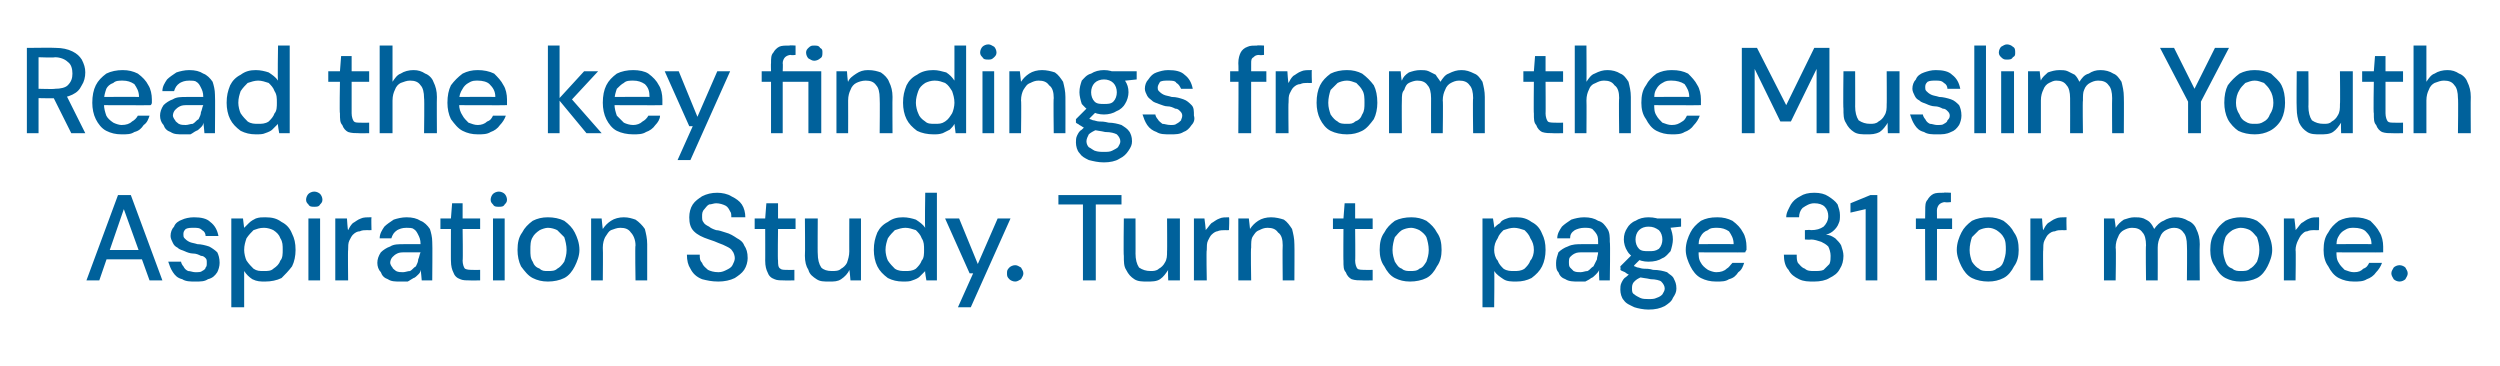
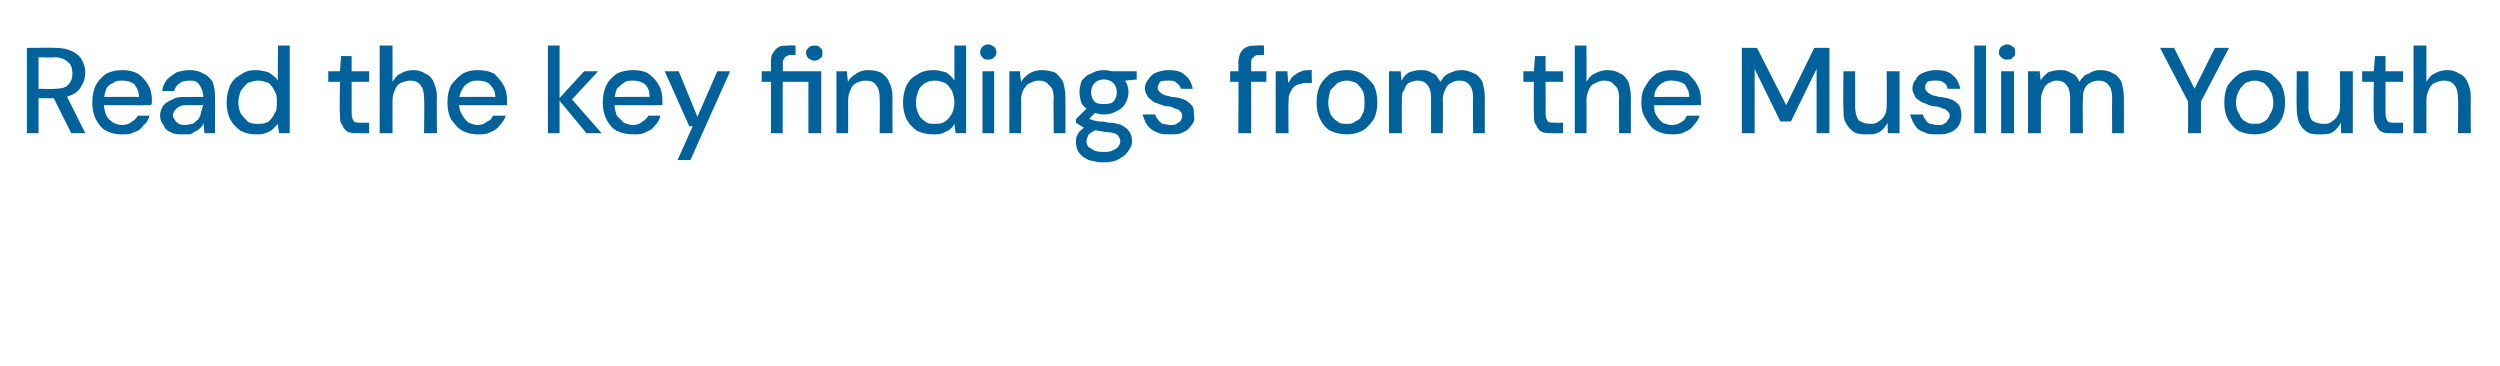
<svg xmlns="http://www.w3.org/2000/svg" version="1.1" width="214px" height="31.3px" viewBox="0 -4 214 31.3" style="top:-4px">
  <desc>Read the key findings from the Muslim Youth Aspiration Study. Turn to page 31 for more.</desc>
  <defs />
  <g id="Polygon71967">
-     <path d="M 7.4 20 L 10.1 12.7 L 11.2 12.7 L 13.9 20 L 12.8 20 L 10.6 13.9 L 8.5 20 L 7.4 20 Z M 8.6 18.2 L 8.9 17.4 L 12.3 17.4 L 12.6 18.2 L 8.6 18.2 Z M 16.7 20.1 C 16.3 20.1 15.9 20.1 15.6 19.9 C 15.2 19.8 15 19.6 14.8 19.3 C 14.6 19 14.5 18.7 14.4 18.4 C 14.4 18.4 15.5 18.4 15.5 18.4 C 15.5 18.5 15.6 18.7 15.7 18.8 C 15.8 19 15.9 19.1 16.1 19.2 C 16.3 19.2 16.5 19.3 16.7 19.3 C 17 19.3 17.2 19.3 17.3 19.2 C 17.5 19.1 17.6 19 17.6 18.9 C 17.7 18.8 17.7 18.7 17.7 18.5 C 17.7 18.3 17.7 18.2 17.6 18.1 C 17.5 18 17.4 17.9 17.2 17.9 C 17 17.8 16.8 17.7 16.5 17.7 C 16.3 17.7 16 17.6 15.8 17.5 C 15.6 17.4 15.4 17.4 15.2 17.2 C 15 17.1 14.9 17 14.8 16.8 C 14.7 16.6 14.6 16.4 14.6 16.2 C 14.6 15.9 14.7 15.6 14.9 15.4 C 15 15.1 15.3 14.9 15.6 14.8 C 15.8 14.7 16.2 14.6 16.6 14.6 C 17.2 14.6 17.7 14.7 18 15 C 18.4 15.3 18.6 15.7 18.7 16.2 C 18.7 16.2 17.6 16.2 17.6 16.2 C 17.6 16 17.5 15.8 17.3 15.7 C 17.1 15.5 16.9 15.5 16.6 15.5 C 16.3 15.5 16.1 15.5 15.9 15.6 C 15.7 15.8 15.7 15.9 15.7 16.1 C 15.7 16.2 15.7 16.3 15.8 16.4 C 15.9 16.5 16 16.6 16.2 16.7 C 16.4 16.8 16.6 16.8 16.9 16.9 C 17.2 16.9 17.6 17 17.9 17.1 C 18.1 17.2 18.4 17.4 18.6 17.6 C 18.7 17.8 18.8 18.1 18.8 18.5 C 18.8 18.8 18.7 19.1 18.6 19.3 C 18.4 19.6 18.2 19.8 17.8 19.9 C 17.5 20.1 17.2 20.1 16.7 20.1 Z M 19.8 22.3 L 19.8 14.7 L 20.8 14.7 C 20.8 14.7 20.9 15.54 20.9 15.5 C 21 15.4 21.2 15.2 21.3 15.1 C 21.5 14.9 21.7 14.8 21.9 14.7 C 22.2 14.6 22.4 14.6 22.7 14.6 C 23.3 14.6 23.7 14.7 24.1 15 C 24.5 15.2 24.8 15.5 25 16 C 25.2 16.4 25.3 16.8 25.3 17.4 C 25.3 17.9 25.2 18.4 25 18.8 C 24.7 19.2 24.4 19.5 24.1 19.8 C 23.7 20 23.2 20.1 22.7 20.1 C 22.3 20.1 22 20.1 21.6 19.9 C 21.3 19.7 21.1 19.5 20.9 19.2 C 20.9 19.21 20.9 22.3 20.9 22.3 L 19.8 22.3 Z M 22.6 19.2 C 22.9 19.2 23.2 19.2 23.4 19 C 23.7 18.8 23.9 18.6 24 18.3 C 24.2 18.1 24.2 17.7 24.2 17.4 C 24.2 17 24.2 16.7 24 16.4 C 23.9 16.1 23.7 15.9 23.4 15.7 C 23.2 15.6 22.9 15.5 22.6 15.5 C 22.2 15.5 22 15.6 21.7 15.7 C 21.5 15.9 21.3 16.1 21.1 16.4 C 21 16.7 20.9 17 20.9 17.4 C 20.9 17.7 21 18.1 21.1 18.3 C 21.3 18.6 21.5 18.8 21.7 19 C 22 19.2 22.2 19.2 22.6 19.2 Z M 26.4 20 L 26.4 14.7 L 27.4 14.7 L 27.4 20 L 26.4 20 Z M 26.9 13.7 C 26.7 13.7 26.5 13.7 26.4 13.5 C 26.3 13.4 26.2 13.3 26.2 13.1 C 26.2 12.9 26.3 12.7 26.4 12.6 C 26.5 12.5 26.7 12.4 26.9 12.4 C 27.1 12.4 27.3 12.5 27.4 12.6 C 27.5 12.7 27.6 12.9 27.6 13.1 C 27.6 13.3 27.5 13.4 27.4 13.5 C 27.3 13.7 27.1 13.7 26.9 13.7 Z M 28.7 20 L 28.7 14.7 L 29.7 14.7 C 29.7 14.7 29.76 15.72 29.8 15.7 C 29.9 15.5 30 15.3 30.2 15.1 C 30.4 15 30.6 14.8 30.9 14.7 C 31.1 14.6 31.4 14.6 31.8 14.6 C 31.77 14.6 31.8 15.7 31.8 15.7 C 31.8 15.7 31.39 15.71 31.4 15.7 C 31.2 15.7 31 15.7 30.8 15.8 C 30.6 15.8 30.4 15.9 30.2 16.1 C 30.1 16.2 30 16.4 29.9 16.6 C 29.8 16.8 29.8 17.1 29.8 17.4 C 29.77 17.38 29.8 20 29.8 20 L 28.7 20 Z M 34.3 20.1 C 33.8 20.1 33.5 20.1 33.2 19.9 C 32.9 19.8 32.7 19.6 32.6 19.3 C 32.4 19.1 32.3 18.8 32.3 18.5 C 32.3 18.2 32.4 17.9 32.6 17.6 C 32.8 17.4 33.1 17.2 33.4 17.1 C 33.7 16.9 34.1 16.9 34.6 16.9 C 34.6 16.9 36 16.9 36 16.9 C 36 16.5 35.9 16.3 35.8 16.1 C 35.7 15.9 35.6 15.7 35.4 15.6 C 35.3 15.5 35 15.5 34.8 15.5 C 34.4 15.5 34.2 15.6 34 15.7 C 33.7 15.9 33.6 16.1 33.5 16.4 C 33.5 16.4 32.5 16.4 32.5 16.4 C 32.5 16 32.7 15.7 32.9 15.4 C 33.1 15.2 33.4 15 33.7 14.8 C 34 14.7 34.4 14.6 34.8 14.6 C 35.3 14.6 35.7 14.7 36 14.9 C 36.3 15 36.6 15.3 36.8 15.6 C 36.9 15.9 37 16.3 37 16.7 C 37.03 16.74 37 20 37 20 L 36.1 20 C 36.1 20 36.03 19.12 36 19.1 C 36 19.3 35.9 19.4 35.8 19.5 C 35.7 19.6 35.5 19.8 35.4 19.8 C 35.2 19.9 35.1 20 34.9 20.1 C 34.7 20.1 34.5 20.1 34.3 20.1 Z M 34.5 19.3 C 34.7 19.3 34.9 19.2 35.1 19.2 C 35.3 19.1 35.4 18.9 35.6 18.8 C 35.7 18.6 35.8 18.4 35.8 18.2 C 35.9 18 35.9 17.8 36 17.6 C 35.96 17.63 36 17.6 36 17.6 C 36 17.6 34.71 17.6 34.7 17.6 C 34.4 17.6 34.2 17.6 34 17.7 C 33.8 17.8 33.7 17.9 33.6 18 C 33.5 18.1 33.4 18.3 33.4 18.5 C 33.4 18.6 33.5 18.8 33.6 18.9 C 33.6 19 33.8 19.1 33.9 19.2 C 34.1 19.3 34.3 19.3 34.5 19.3 Z M 40.2 20 C 39.9 20 39.6 20 39.4 19.9 C 39.1 19.8 38.9 19.6 38.8 19.3 C 38.7 19.1 38.6 18.8 38.6 18.3 C 38.59 18.34 38.6 15.6 38.6 15.6 L 37.7 15.6 L 37.7 14.7 L 38.6 14.7 L 38.7 13.4 L 39.6 13.4 L 39.6 14.7 L 41.1 14.7 L 41.1 15.6 L 39.6 15.6 C 39.6 15.6 39.64 18.35 39.6 18.3 C 39.6 18.6 39.7 18.9 39.8 19 C 40 19.1 40.2 19.1 40.5 19.1 C 40.48 19.12 41.1 19.1 41.1 19.1 L 41.1 20 C 41.1 20 40.22 20.02 40.2 20 Z M 42.2 20 L 42.2 14.7 L 43.2 14.7 L 43.2 20 L 42.2 20 Z M 42.7 13.7 C 42.5 13.7 42.3 13.7 42.2 13.5 C 42.1 13.4 42 13.3 42 13.1 C 42 12.9 42.1 12.7 42.2 12.6 C 42.3 12.5 42.5 12.4 42.7 12.4 C 42.9 12.4 43.1 12.5 43.2 12.6 C 43.3 12.7 43.4 12.9 43.4 13.1 C 43.4 13.3 43.3 13.4 43.2 13.5 C 43.1 13.7 42.9 13.7 42.7 13.7 Z M 46.9 20.1 C 46.4 20.1 46 20 45.6 19.8 C 45.2 19.6 44.9 19.2 44.6 18.8 C 44.4 18.4 44.3 17.9 44.3 17.4 C 44.3 16.8 44.4 16.3 44.7 15.9 C 44.9 15.5 45.2 15.2 45.6 14.9 C 46 14.7 46.4 14.6 46.9 14.6 C 47.4 14.6 47.9 14.7 48.3 14.9 C 48.7 15.2 49 15.5 49.2 15.9 C 49.4 16.3 49.6 16.8 49.6 17.4 C 49.6 17.9 49.4 18.4 49.2 18.8 C 49 19.2 48.7 19.6 48.3 19.8 C 47.9 20 47.4 20.1 46.9 20.1 Z M 46.9 19.2 C 47.2 19.2 47.5 19.2 47.7 19 C 47.9 18.9 48.1 18.7 48.3 18.4 C 48.4 18.1 48.5 17.8 48.5 17.4 C 48.5 17 48.4 16.6 48.3 16.3 C 48.1 16.1 47.9 15.9 47.7 15.7 C 47.5 15.6 47.2 15.5 46.9 15.5 C 46.7 15.5 46.4 15.6 46.2 15.7 C 45.9 15.9 45.7 16.1 45.6 16.3 C 45.4 16.6 45.4 17 45.4 17.4 C 45.4 17.8 45.4 18.1 45.6 18.4 C 45.7 18.7 45.9 18.9 46.2 19 C 46.4 19.2 46.6 19.2 46.9 19.2 Z M 50.6 20 L 50.6 14.7 L 51.5 14.7 C 51.5 14.7 51.59 15.63 51.6 15.6 C 51.8 15.3 52 15.1 52.3 14.9 C 52.6 14.7 53 14.6 53.4 14.6 C 53.8 14.6 54.1 14.7 54.4 14.8 C 54.7 15 55 15.3 55.2 15.6 C 55.3 16 55.4 16.4 55.4 16.9 C 55.4 16.89 55.4 20 55.4 20 L 54.4 20 C 54.4 20 54.35 16.99 54.4 17 C 54.4 16.5 54.2 16.1 54 15.9 C 53.8 15.6 53.5 15.5 53.1 15.5 C 52.8 15.5 52.6 15.6 52.3 15.7 C 52.1 15.8 52 16 51.8 16.3 C 51.7 16.5 51.6 16.8 51.6 17.2 C 51.63 17.19 51.6 20 51.6 20 L 50.6 20 Z M 61.5 20.1 C 60.9 20.1 60.5 20 60.1 19.9 C 59.6 19.7 59.3 19.4 59.1 19 C 58.9 18.7 58.8 18.3 58.8 17.8 C 58.8 17.8 59.9 17.8 59.9 17.8 C 59.9 18.1 59.9 18.3 60.1 18.5 C 60.2 18.8 60.4 18.9 60.6 19.1 C 60.8 19.2 61.1 19.3 61.5 19.3 C 61.8 19.3 62 19.2 62.2 19.1 C 62.4 19 62.6 18.9 62.7 18.7 C 62.8 18.5 62.9 18.3 62.9 18.1 C 62.9 17.9 62.8 17.6 62.7 17.5 C 62.6 17.3 62.4 17.2 62.2 17.1 C 62 17 61.8 16.9 61.5 16.8 C 61.3 16.7 61 16.6 60.7 16.5 C 60.1 16.3 59.7 16.1 59.4 15.8 C 59.1 15.5 59 15.1 59 14.6 C 59 14.2 59.1 13.8 59.3 13.5 C 59.5 13.2 59.8 13 60.1 12.8 C 60.5 12.6 60.9 12.5 61.4 12.5 C 61.8 12.5 62.3 12.6 62.6 12.8 C 63 13 63.3 13.2 63.5 13.5 C 63.7 13.8 63.8 14.2 63.8 14.6 C 63.8 14.6 62.6 14.6 62.6 14.6 C 62.6 14.4 62.6 14.2 62.5 14.1 C 62.4 13.9 62.3 13.7 62.1 13.6 C 61.9 13.5 61.6 13.4 61.3 13.4 C 61.1 13.4 60.9 13.5 60.7 13.5 C 60.5 13.6 60.4 13.8 60.3 13.9 C 60.1 14.1 60.1 14.3 60.1 14.5 C 60.1 14.7 60.1 14.9 60.2 15 C 60.3 15.2 60.5 15.3 60.7 15.4 C 60.8 15.5 61 15.6 61.3 15.7 C 61.5 15.7 61.8 15.8 62.1 15.9 C 62.5 16 62.8 16.2 63.1 16.4 C 63.3 16.5 63.6 16.7 63.7 17 C 63.9 17.3 64 17.6 64 18.1 C 64 18.4 63.9 18.8 63.7 19.1 C 63.5 19.4 63.2 19.6 62.9 19.8 C 62.5 20 62 20.1 61.5 20.1 Z M 67.1 20 C 66.8 20 66.5 20 66.3 19.9 C 66 19.8 65.8 19.6 65.7 19.3 C 65.6 19.1 65.5 18.8 65.5 18.3 C 65.51 18.34 65.5 15.6 65.5 15.6 L 64.6 15.6 L 64.6 14.7 L 65.5 14.7 L 65.6 13.4 L 66.6 13.4 L 66.6 14.7 L 68.1 14.7 L 68.1 15.6 L 66.6 15.6 C 66.6 15.6 66.56 18.35 66.6 18.3 C 66.6 18.6 66.6 18.9 66.8 19 C 66.9 19.1 67.1 19.1 67.4 19.1 C 67.4 19.12 68 19.1 68 19.1 L 68 20 C 68 20 67.14 20.02 67.1 20 Z M 71 20.1 C 70.5 20.1 70.2 20.1 69.9 19.9 C 69.6 19.7 69.3 19.5 69.2 19.1 C 69 18.8 68.9 18.4 68.9 17.9 C 68.93 17.86 68.9 14.7 68.9 14.7 L 70 14.7 C 70 14.7 69.98 17.75 70 17.7 C 70 18.2 70.1 18.6 70.3 18.9 C 70.5 19.1 70.8 19.2 71.2 19.2 C 71.5 19.2 71.8 19.2 72 19 C 72.2 18.9 72.4 18.7 72.5 18.5 C 72.6 18.2 72.7 17.9 72.7 17.5 C 72.69 17.55 72.7 14.7 72.7 14.7 L 73.7 14.7 L 73.7 20 L 72.8 20 C 72.8 20 72.73 19.11 72.7 19.1 C 72.6 19.4 72.3 19.7 72 19.9 C 71.7 20.1 71.4 20.1 71 20.1 Z M 77.3 20.1 C 76.8 20.1 76.4 20 76 19.8 C 75.6 19.5 75.3 19.2 75.1 18.8 C 74.9 18.4 74.8 17.9 74.8 17.4 C 74.8 16.8 74.9 16.4 75.1 15.9 C 75.3 15.5 75.6 15.2 76 15 C 76.4 14.7 76.8 14.6 77.3 14.6 C 77.7 14.6 78.1 14.7 78.4 14.8 C 78.7 15 79 15.2 79.2 15.5 C 79.15 15.54 79.2 12.5 79.2 12.5 L 80.2 12.5 L 80.2 20 L 79.3 20 C 79.3 20 79.15 19.2 79.2 19.2 C 79 19.4 78.9 19.5 78.7 19.7 C 78.6 19.8 78.4 19.9 78.1 20 C 77.9 20.1 77.6 20.1 77.3 20.1 Z M 77.5 19.2 C 77.8 19.2 78.1 19.2 78.4 19 C 78.6 18.8 78.8 18.6 78.9 18.3 C 79.1 18.1 79.1 17.7 79.1 17.4 C 79.1 17 79.1 16.7 78.9 16.4 C 78.8 16.1 78.6 15.9 78.4 15.7 C 78.1 15.6 77.8 15.5 77.5 15.5 C 77.2 15.5 76.9 15.6 76.6 15.7 C 76.4 15.9 76.2 16.1 76 16.4 C 75.9 16.7 75.8 17 75.8 17.4 C 75.8 17.7 75.9 18.1 76 18.3 C 76.2 18.6 76.4 18.8 76.6 19 C 76.9 19.2 77.2 19.2 77.5 19.2 Z M 82 22.3 L 83.3 19.4 L 83 19.4 L 80.9 14.7 L 82.1 14.7 L 83.7 18.6 L 85.4 14.7 L 86.5 14.7 L 83.1 22.3 L 82 22.3 Z M 86.9 20.1 C 86.7 20.1 86.5 20 86.4 19.9 C 86.2 19.7 86.2 19.6 86.2 19.4 C 86.2 19.2 86.2 19.1 86.4 18.9 C 86.5 18.8 86.7 18.7 86.9 18.7 C 87.1 18.7 87.2 18.8 87.4 18.9 C 87.5 19.1 87.6 19.2 87.6 19.4 C 87.6 19.6 87.5 19.7 87.4 19.9 C 87.2 20 87.1 20.1 86.9 20.1 Z M 92.7 20 L 92.7 13.5 L 90.6 13.5 L 90.6 12.7 L 96 12.7 L 96 13.5 L 93.8 13.5 L 93.8 20 L 92.7 20 Z M 98.2 20.1 C 97.8 20.1 97.4 20.1 97.1 19.9 C 96.8 19.7 96.6 19.5 96.4 19.1 C 96.2 18.8 96.2 18.4 96.2 17.9 C 96.16 17.86 96.2 14.7 96.2 14.7 L 97.2 14.7 C 97.2 14.7 97.21 17.75 97.2 17.7 C 97.2 18.2 97.3 18.6 97.5 18.9 C 97.8 19.1 98.1 19.2 98.5 19.2 C 98.7 19.2 99 19.2 99.2 19 C 99.4 18.9 99.6 18.7 99.7 18.5 C 99.9 18.2 99.9 17.9 99.9 17.5 C 99.92 17.55 99.9 14.7 99.9 14.7 L 101 14.7 L 101 20 L 100 20 C 100 20 99.96 19.11 100 19.1 C 99.8 19.4 99.6 19.7 99.3 19.9 C 99 20.1 98.6 20.1 98.2 20.1 Z M 102.2 20 L 102.2 14.7 L 103.1 14.7 C 103.1 14.7 103.24 15.72 103.2 15.7 C 103.4 15.5 103.5 15.3 103.7 15.1 C 103.9 15 104.1 14.8 104.4 14.7 C 104.6 14.6 104.9 14.6 105.2 14.6 C 105.25 14.6 105.2 15.7 105.2 15.7 C 105.2 15.7 104.87 15.71 104.9 15.7 C 104.7 15.7 104.4 15.7 104.2 15.8 C 104.1 15.8 103.9 15.9 103.7 16.1 C 103.6 16.2 103.5 16.4 103.4 16.6 C 103.3 16.8 103.3 17.1 103.3 17.4 C 103.25 17.38 103.3 20 103.3 20 L 102.2 20 Z M 106 20 L 106 14.7 L 106.9 14.7 C 106.9 14.7 107.01 15.63 107 15.6 C 107.2 15.3 107.4 15.1 107.7 14.9 C 108 14.7 108.4 14.6 108.8 14.6 C 109.2 14.6 109.6 14.7 109.9 14.8 C 110.2 15 110.4 15.3 110.6 15.6 C 110.7 16 110.8 16.4 110.8 16.9 C 110.82 16.89 110.8 20 110.8 20 L 109.8 20 C 109.8 20 109.77 16.99 109.8 17 C 109.8 16.5 109.7 16.1 109.4 15.9 C 109.2 15.6 108.9 15.5 108.5 15.5 C 108.2 15.5 108 15.6 107.8 15.7 C 107.5 15.8 107.4 16 107.2 16.3 C 107.1 16.5 107.1 16.8 107.1 17.2 C 107.05 17.19 107.1 20 107.1 20 L 106 20 Z M 116.6 20 C 116.3 20 116 20 115.7 19.9 C 115.5 19.8 115.3 19.6 115.2 19.3 C 115 19.1 115 18.8 115 18.3 C 114.98 18.34 115 15.6 115 15.6 L 114.1 15.6 L 114.1 14.7 L 115 14.7 L 115.1 13.4 L 116 13.4 L 116 14.7 L 117.5 14.7 L 117.5 15.6 L 116 15.6 C 116 15.6 116.03 18.35 116 18.3 C 116 18.6 116.1 18.9 116.2 19 C 116.3 19.1 116.6 19.1 116.9 19.1 C 116.87 19.12 117.5 19.1 117.5 19.1 L 117.5 20 C 117.5 20 116.61 20.02 116.6 20 Z M 120.7 20.1 C 120.2 20.1 119.8 20 119.4 19.8 C 119 19.6 118.7 19.2 118.5 18.8 C 118.2 18.4 118.1 17.9 118.1 17.4 C 118.1 16.8 118.2 16.3 118.5 15.9 C 118.7 15.5 119 15.2 119.4 14.9 C 119.8 14.7 120.3 14.6 120.8 14.6 C 121.3 14.6 121.7 14.7 122.1 14.9 C 122.5 15.2 122.8 15.5 123 15.9 C 123.3 16.3 123.4 16.8 123.4 17.4 C 123.4 17.9 123.3 18.4 123 18.8 C 122.8 19.2 122.5 19.6 122.1 19.8 C 121.7 20 121.2 20.1 120.7 20.1 Z M 120.7 19.2 C 121 19.2 121.3 19.2 121.5 19 C 121.8 18.9 121.9 18.7 122.1 18.4 C 122.2 18.1 122.3 17.8 122.3 17.4 C 122.3 17 122.2 16.6 122.1 16.3 C 122 16.1 121.8 15.9 121.5 15.7 C 121.3 15.6 121 15.5 120.8 15.5 C 120.5 15.5 120.2 15.6 120 15.7 C 119.7 15.9 119.6 16.1 119.4 16.3 C 119.3 16.6 119.2 17 119.2 17.4 C 119.2 17.8 119.3 18.1 119.4 18.4 C 119.6 18.7 119.7 18.9 120 19 C 120.2 19.2 120.5 19.2 120.7 19.2 Z M 126.9 22.3 L 126.9 14.7 L 127.8 14.7 C 127.8 14.7 127.94 15.54 127.9 15.5 C 128 15.4 128.2 15.2 128.4 15.1 C 128.5 14.9 128.7 14.8 129 14.7 C 129.2 14.6 129.5 14.6 129.8 14.6 C 130.3 14.6 130.7 14.7 131.1 15 C 131.5 15.2 131.8 15.5 132 16 C 132.2 16.4 132.3 16.8 132.3 17.4 C 132.3 17.9 132.2 18.4 132 18.8 C 131.8 19.2 131.5 19.5 131.1 19.8 C 130.7 20 130.3 20.1 129.8 20.1 C 129.4 20.1 129 20.1 128.7 19.9 C 128.4 19.7 128.1 19.5 127.9 19.2 C 127.94 19.21 127.9 22.3 127.9 22.3 L 126.9 22.3 Z M 129.6 19.2 C 129.9 19.2 130.2 19.2 130.5 19 C 130.7 18.8 130.9 18.6 131 18.3 C 131.2 18.1 131.3 17.7 131.3 17.4 C 131.3 17 131.2 16.7 131 16.4 C 130.9 16.1 130.7 15.9 130.5 15.7 C 130.2 15.6 129.9 15.5 129.6 15.5 C 129.3 15.5 129 15.6 128.7 15.7 C 128.5 15.9 128.3 16.1 128.2 16.4 C 128 16.7 127.9 17 127.9 17.4 C 127.9 17.7 128 18.1 128.2 18.3 C 128.3 18.6 128.5 18.8 128.7 19 C 129 19.2 129.3 19.2 129.6 19.2 Z M 135.1 20.1 C 134.7 20.1 134.3 20.1 134 19.9 C 133.7 19.8 133.5 19.6 133.4 19.3 C 133.2 19.1 133.2 18.8 133.2 18.5 C 133.2 18.2 133.3 17.9 133.4 17.6 C 133.6 17.4 133.9 17.2 134.2 17.1 C 134.6 16.9 135 16.9 135.4 16.9 C 135.4 16.9 136.8 16.9 136.8 16.9 C 136.8 16.5 136.8 16.3 136.7 16.1 C 136.6 15.9 136.4 15.7 136.3 15.6 C 136.1 15.5 135.9 15.5 135.6 15.5 C 135.3 15.5 135 15.6 134.8 15.7 C 134.5 15.9 134.4 16.1 134.4 16.4 C 134.4 16.4 133.3 16.4 133.3 16.4 C 133.3 16 133.5 15.7 133.7 15.4 C 133.9 15.2 134.2 15 134.5 14.8 C 134.8 14.7 135.2 14.6 135.6 14.6 C 136.1 14.6 136.5 14.7 136.8 14.9 C 137.2 15 137.4 15.3 137.6 15.6 C 137.8 15.9 137.8 16.3 137.8 16.7 C 137.85 16.74 137.8 20 137.8 20 L 136.9 20 C 136.9 20 136.85 19.12 136.9 19.1 C 136.8 19.3 136.7 19.4 136.6 19.5 C 136.5 19.6 136.3 19.8 136.2 19.8 C 136.1 19.9 135.9 20 135.7 20.1 C 135.5 20.1 135.3 20.1 135.1 20.1 Z M 135.3 19.3 C 135.5 19.3 135.7 19.2 135.9 19.2 C 136.1 19.1 136.2 18.9 136.4 18.8 C 136.5 18.6 136.6 18.4 136.7 18.2 C 136.7 18 136.8 17.8 136.8 17.6 C 136.78 17.63 136.8 17.6 136.8 17.6 C 136.8 17.6 135.53 17.6 135.5 17.6 C 135.2 17.6 135 17.6 134.8 17.7 C 134.6 17.8 134.5 17.9 134.4 18 C 134.3 18.1 134.3 18.3 134.3 18.5 C 134.3 18.6 134.3 18.8 134.4 18.9 C 134.5 19 134.6 19.1 134.7 19.2 C 134.9 19.3 135.1 19.3 135.3 19.3 Z M 141.1 22.5 C 140.7 22.5 140.2 22.4 139.9 22.3 C 139.5 22.1 139.2 22 139 21.7 C 138.8 21.5 138.7 21.1 138.7 20.8 C 138.7 20.6 138.7 20.4 138.8 20.2 C 138.9 20 139 19.8 139.2 19.7 C 139.4 19.5 139.7 19.3 140 19.2 C 140 19.2 140.6 19.7 140.6 19.7 C 140.2 19.8 140 20 139.9 20.1 C 139.7 20.3 139.7 20.5 139.7 20.7 C 139.7 20.9 139.7 21.1 139.9 21.2 C 140 21.3 140.2 21.4 140.4 21.5 C 140.6 21.6 140.9 21.6 141.1 21.6 C 141.4 21.6 141.6 21.6 141.8 21.5 C 142.1 21.4 142.2 21.3 142.3 21.2 C 142.4 21 142.5 20.9 142.5 20.7 C 142.5 20.5 142.4 20.3 142.2 20.1 C 142.1 20 141.7 19.9 141.3 19.9 C 140.9 19.8 140.5 19.8 140.3 19.7 C 140 19.7 139.7 19.6 139.6 19.6 C 139.4 19.5 139.2 19.4 139.1 19.3 C 138.9 19.2 138.8 19.2 138.7 19.1 C 138.74 19.07 138.7 18.8 138.7 18.8 L 139.8 17.7 L 140.6 18 L 139.5 19.1 C 139.5 19.1 139.72 18.63 139.7 18.6 C 139.8 18.7 139.9 18.7 139.9 18.8 C 140 18.8 140.1 18.9 140.2 18.9 C 140.3 18.9 140.5 19 140.7 19 C 140.9 19 141.2 19 141.5 19.1 C 142 19.1 142.4 19.2 142.7 19.3 C 142.9 19.5 143.2 19.6 143.3 19.9 C 143.4 20.1 143.5 20.3 143.5 20.7 C 143.5 21 143.4 21.2 143.2 21.5 C 143.1 21.8 142.8 22 142.5 22.2 C 142.1 22.4 141.7 22.5 141.1 22.5 Z M 141.1 18.4 C 140.7 18.4 140.3 18.3 140 18.1 C 139.7 18 139.4 17.7 139.3 17.5 C 139.1 17.2 139 16.8 139 16.5 C 139 16.1 139.1 15.8 139.3 15.5 C 139.4 15.3 139.7 15 140 14.9 C 140.3 14.7 140.7 14.6 141.1 14.6 C 141.6 14.6 142 14.7 142.3 14.9 C 142.6 15 142.8 15.3 143 15.5 C 143.1 15.8 143.2 16.1 143.2 16.5 C 143.2 16.8 143.1 17.2 143 17.5 C 142.8 17.7 142.6 18 142.3 18.1 C 142 18.3 141.6 18.4 141.1 18.4 Z M 141.1 17.5 C 141.5 17.5 141.7 17.5 142 17.3 C 142.2 17.1 142.3 16.8 142.3 16.5 C 142.3 16.2 142.2 15.9 142 15.7 C 141.7 15.5 141.5 15.4 141.1 15.4 C 140.8 15.4 140.5 15.5 140.3 15.7 C 140.1 15.9 140 16.2 140 16.5 C 140 16.8 140.1 17.1 140.3 17.3 C 140.5 17.5 140.8 17.5 141.1 17.5 Z M 142 15.6 L 141.7 14.7 L 143.9 14.7 L 143.9 15.4 L 142 15.6 Z M 146.9 20.1 C 146.4 20.1 146 20 145.6 19.8 C 145.2 19.6 144.9 19.2 144.7 18.8 C 144.5 18.4 144.3 17.9 144.3 17.4 C 144.3 16.8 144.5 16.3 144.7 15.9 C 144.9 15.5 145.2 15.2 145.6 14.9 C 146 14.7 146.4 14.6 147 14.6 C 147.5 14.6 147.9 14.7 148.3 14.9 C 148.7 15.2 149 15.5 149.2 15.9 C 149.4 16.2 149.5 16.7 149.5 17.1 C 149.5 17.2 149.5 17.3 149.5 17.4 C 149.5 17.4 149.4 17.5 149.4 17.6 C 149.44 17.62 145.1 17.6 145.1 17.6 L 145.1 16.9 C 145.1 16.9 148.41 16.88 148.4 16.9 C 148.4 16.4 148.2 16.1 148 15.8 C 147.7 15.6 147.4 15.5 147 15.5 C 146.7 15.5 146.4 15.5 146.2 15.7 C 145.9 15.8 145.7 16 145.6 16.2 C 145.4 16.5 145.4 16.8 145.4 17.2 C 145.4 17.2 145.4 17.5 145.4 17.5 C 145.4 17.9 145.4 18.2 145.6 18.5 C 145.7 18.7 145.9 18.9 146.2 19.1 C 146.4 19.2 146.7 19.3 146.9 19.3 C 147.3 19.3 147.6 19.2 147.8 19 C 148 18.9 148.1 18.7 148.3 18.5 C 148.3 18.5 149.3 18.5 149.3 18.5 C 149.2 18.8 149.1 19.1 148.8 19.3 C 148.6 19.6 148.4 19.8 148 19.9 C 147.7 20.1 147.4 20.1 146.9 20.1 Z M 155.3 20.1 C 154.8 20.1 154.4 20.1 154 19.9 C 153.6 19.7 153.3 19.5 153.1 19.1 C 152.8 18.8 152.7 18.3 152.7 17.8 C 152.7 17.8 153.8 17.8 153.8 17.8 C 153.8 18.1 153.8 18.3 153.9 18.5 C 154.1 18.7 154.2 18.9 154.5 19 C 154.7 19.2 155 19.2 155.3 19.2 C 155.6 19.2 155.9 19.2 156.1 19.1 C 156.3 18.9 156.4 18.8 156.6 18.6 C 156.7 18.4 156.7 18.1 156.7 17.9 C 156.7 17.6 156.6 17.3 156.5 17.1 C 156.3 16.9 156.1 16.8 155.9 16.7 C 155.6 16.6 155.3 16.5 155 16.5 C 155.03 16.54 154.5 16.5 154.5 16.5 L 154.5 15.7 C 154.5 15.7 155.03 15.66 155 15.7 C 155.5 15.7 155.8 15.6 156.1 15.4 C 156.3 15.2 156.5 14.9 156.5 14.5 C 156.5 14.2 156.4 13.9 156.2 13.7 C 156 13.5 155.7 13.4 155.3 13.4 C 154.9 13.4 154.6 13.6 154.3 13.8 C 154.1 14 154 14.3 154 14.6 C 154 14.6 152.9 14.6 152.9 14.6 C 152.9 14.2 153.1 13.9 153.3 13.5 C 153.5 13.2 153.7 13 154.1 12.8 C 154.4 12.6 154.8 12.5 155.3 12.5 C 155.8 12.5 156.2 12.6 156.5 12.8 C 156.8 13 157.1 13.2 157.3 13.5 C 157.4 13.8 157.5 14.1 157.5 14.4 C 157.5 14.7 157.5 14.9 157.4 15.1 C 157.3 15.4 157.1 15.6 157 15.7 C 156.8 15.9 156.6 16 156.3 16.1 C 156.6 16.1 156.8 16.2 157.1 16.4 C 157.3 16.6 157.5 16.8 157.6 17 C 157.7 17.3 157.8 17.6 157.8 17.9 C 157.8 18.3 157.7 18.7 157.5 19 C 157.3 19.4 157 19.6 156.6 19.8 C 156.3 20 155.8 20.1 155.3 20.1 Z M 159.7 20 L 159.7 13.9 L 158.4 14.2 L 158.4 13.4 L 160.1 12.7 L 160.7 12.7 L 160.7 20 L 159.7 20 Z M 164.8 20 C 164.8 20 164.77 14.01 164.8 14 C 164.8 13.6 164.8 13.3 165 13.1 C 165.1 12.9 165.3 12.7 165.5 12.6 C 165.7 12.5 166 12.5 166.4 12.5 C 166.35 12.46 167 12.5 167 12.5 L 167 13.3 C 167 13.3 166.52 13.35 166.5 13.3 C 166.3 13.3 166.1 13.4 166 13.5 C 165.9 13.6 165.8 13.8 165.8 14 C 165.82 14.03 165.8 20 165.8 20 L 164.8 20 Z M 164 15.6 L 164 14.7 L 167.1 14.7 L 167.1 15.6 L 164 15.6 Z M 170.2 20.1 C 169.7 20.1 169.2 20 168.8 19.8 C 168.4 19.6 168.1 19.2 167.9 18.8 C 167.7 18.4 167.5 17.9 167.5 17.4 C 167.5 16.8 167.7 16.3 167.9 15.9 C 168.1 15.5 168.4 15.2 168.8 14.9 C 169.2 14.7 169.7 14.6 170.2 14.6 C 170.7 14.6 171.1 14.7 171.5 14.9 C 171.9 15.2 172.2 15.5 172.4 15.9 C 172.7 16.3 172.8 16.8 172.8 17.4 C 172.8 17.9 172.7 18.4 172.4 18.8 C 172.2 19.2 171.9 19.6 171.5 19.8 C 171.1 20 170.7 20.1 170.2 20.1 Z M 170.2 19.2 C 170.4 19.2 170.7 19.2 170.9 19 C 171.2 18.9 171.4 18.7 171.5 18.4 C 171.6 18.1 171.7 17.8 171.7 17.4 C 171.7 17 171.7 16.6 171.5 16.3 C 171.4 16.1 171.2 15.9 170.9 15.7 C 170.7 15.6 170.5 15.5 170.2 15.5 C 169.9 15.5 169.6 15.6 169.4 15.7 C 169.2 15.9 169 16.1 168.8 16.3 C 168.7 16.6 168.6 17 168.6 17.4 C 168.6 17.8 168.7 18.1 168.8 18.4 C 169 18.7 169.2 18.9 169.4 19 C 169.6 19.2 169.9 19.2 170.2 19.2 Z M 173.8 20 L 173.8 14.7 L 174.8 14.7 C 174.8 14.7 174.86 15.72 174.9 15.7 C 175 15.5 175.1 15.3 175.3 15.1 C 175.5 15 175.7 14.8 176 14.7 C 176.2 14.6 176.5 14.6 176.9 14.6 C 176.87 14.6 176.9 15.7 176.9 15.7 C 176.9 15.7 176.49 15.71 176.5 15.7 C 176.3 15.7 176.1 15.7 175.9 15.8 C 175.7 15.8 175.5 15.9 175.3 16.1 C 175.2 16.2 175.1 16.4 175 16.6 C 174.9 16.8 174.9 17.1 174.9 17.4 C 174.87 17.38 174.9 20 174.9 20 L 173.8 20 Z M 180.1 20 L 180.1 14.7 L 181 14.7 C 181 14.7 181.12 15.47 181.1 15.5 C 181.3 15.2 181.5 15 181.8 14.8 C 182.1 14.7 182.4 14.6 182.7 14.6 C 183 14.6 183.2 14.6 183.5 14.7 C 183.7 14.8 183.9 14.9 184 15 C 184.2 15.2 184.3 15.4 184.4 15.6 C 184.6 15.3 184.9 15 185.2 14.9 C 185.5 14.7 185.9 14.6 186.2 14.6 C 186.6 14.6 187 14.7 187.3 14.9 C 187.6 15 187.9 15.3 188 15.6 C 188.2 16 188.3 16.4 188.3 16.9 C 188.27 16.89 188.3 20 188.3 20 L 187.2 20 C 187.2 20 187.23 16.99 187.2 17 C 187.2 16.5 187.1 16.1 186.9 15.9 C 186.7 15.6 186.4 15.5 186.1 15.5 C 185.8 15.5 185.6 15.6 185.4 15.7 C 185.2 15.8 185 16 184.9 16.3 C 184.8 16.5 184.7 16.8 184.7 17.2 C 184.71 17.2 184.7 20 184.7 20 L 183.7 20 C 183.7 20 183.66 16.99 183.7 17 C 183.7 16.5 183.6 16.1 183.4 15.9 C 183.2 15.6 182.9 15.5 182.5 15.5 C 182.2 15.5 182 15.6 181.8 15.7 C 181.6 15.8 181.4 16 181.3 16.3 C 181.2 16.5 181.1 16.8 181.1 17.2 C 181.15 17.2 181.1 20 181.1 20 L 180.1 20 Z M 191.8 20.1 C 191.3 20.1 190.9 20 190.5 19.8 C 190.1 19.6 189.8 19.2 189.6 18.8 C 189.3 18.4 189.2 17.9 189.2 17.4 C 189.2 16.8 189.3 16.3 189.6 15.9 C 189.8 15.5 190.1 15.2 190.5 14.9 C 190.9 14.7 191.4 14.6 191.8 14.6 C 192.4 14.6 192.8 14.7 193.2 14.9 C 193.6 15.2 193.9 15.5 194.1 15.9 C 194.3 16.3 194.5 16.8 194.5 17.4 C 194.5 17.9 194.3 18.4 194.1 18.8 C 193.9 19.2 193.6 19.6 193.2 19.8 C 192.8 20 192.3 20.1 191.8 20.1 Z M 191.8 19.2 C 192.1 19.2 192.4 19.2 192.6 19 C 192.8 18.9 193 18.7 193.2 18.4 C 193.3 18.1 193.4 17.8 193.4 17.4 C 193.4 17 193.3 16.6 193.2 16.3 C 193 16.1 192.9 15.9 192.6 15.7 C 192.4 15.6 192.1 15.5 191.8 15.5 C 191.6 15.5 191.3 15.6 191.1 15.7 C 190.8 15.9 190.6 16.1 190.5 16.3 C 190.4 16.6 190.3 17 190.3 17.4 C 190.3 17.8 190.4 18.1 190.5 18.4 C 190.6 18.7 190.8 18.9 191.1 19 C 191.3 19.2 191.6 19.2 191.8 19.2 Z M 195.5 20 L 195.5 14.7 L 196.4 14.7 C 196.4 14.7 196.53 15.72 196.5 15.7 C 196.7 15.5 196.8 15.3 197 15.1 C 197.2 15 197.4 14.8 197.7 14.7 C 197.9 14.6 198.2 14.6 198.5 14.6 C 198.54 14.6 198.5 15.7 198.5 15.7 C 198.5 15.7 198.16 15.71 198.2 15.7 C 197.9 15.7 197.7 15.7 197.5 15.8 C 197.3 15.8 197.2 15.9 197 16.1 C 196.9 16.2 196.8 16.4 196.7 16.6 C 196.6 16.8 196.5 17.1 196.5 17.4 C 196.54 17.38 196.5 20 196.5 20 L 195.5 20 Z M 201.5 20.1 C 201 20.1 200.6 20 200.2 19.8 C 199.8 19.6 199.5 19.2 199.3 18.8 C 199 18.4 198.9 17.9 198.9 17.4 C 198.9 16.8 199 16.3 199.3 15.9 C 199.5 15.5 199.8 15.2 200.2 14.9 C 200.6 14.7 201 14.6 201.5 14.6 C 202.1 14.6 202.5 14.7 202.9 14.9 C 203.2 15.2 203.5 15.5 203.7 15.9 C 203.9 16.2 204 16.7 204 17.1 C 204 17.2 204 17.3 204 17.4 C 204 17.4 204 17.5 204 17.6 C 204.02 17.62 199.7 17.6 199.7 17.6 L 199.7 16.9 C 199.7 16.9 202.99 16.88 203 16.9 C 203 16.4 202.8 16.1 202.5 15.8 C 202.3 15.6 201.9 15.5 201.5 15.5 C 201.2 15.5 201 15.5 200.7 15.7 C 200.5 15.8 200.3 16 200.2 16.2 C 200 16.5 200 16.8 200 17.2 C 200 17.2 200 17.5 200 17.5 C 200 17.9 200 18.2 200.2 18.5 C 200.3 18.7 200.5 18.9 200.7 19.1 C 201 19.2 201.2 19.3 201.5 19.3 C 201.9 19.3 202.1 19.2 202.3 19 C 202.6 18.9 202.7 18.7 202.8 18.5 C 202.8 18.5 203.9 18.5 203.9 18.5 C 203.8 18.8 203.6 19.1 203.4 19.3 C 203.2 19.6 202.9 19.8 202.6 19.9 C 202.3 20.1 201.9 20.1 201.5 20.1 Z M 205.4 20.1 C 205.2 20.1 205 20 204.9 19.9 C 204.8 19.7 204.7 19.6 204.7 19.4 C 204.7 19.2 204.8 19.1 204.9 18.9 C 205 18.8 205.2 18.7 205.4 18.7 C 205.6 18.7 205.8 18.8 205.9 18.9 C 206 19.1 206.1 19.2 206.1 19.4 C 206.1 19.6 206 19.7 205.9 19.9 C 205.8 20 205.6 20.1 205.4 20.1 Z " stroke="none" fill="#00619b" />
-   </g>
+     </g>
  <g id="Polygon71966">
    <path d="M 2.3 7.4 L 2.3 0.1 C 2.3 0.1 4.76 0.07 4.8 0.1 C 5.3 0.1 5.8 0.2 6.2 0.4 C 6.6 0.6 6.8 0.8 7 1.1 C 7.2 1.5 7.3 1.8 7.3 2.2 C 7.3 2.6 7.2 3 7 3.3 C 6.8 3.7 6.6 3.9 6.2 4.1 C 5.8 4.3 5.3 4.4 4.7 4.4 C 4.72 4.43 3.3 4.4 3.3 4.4 L 3.3 7.4 L 2.3 7.4 Z M 6.1 7.4 L 4.5 4.2 L 5.7 4.2 L 7.3 7.4 L 6.1 7.4 Z M 3.3 3.6 C 3.3 3.6 4.68 3.64 4.7 3.6 C 5.2 3.6 5.6 3.5 5.8 3.3 C 6.1 3 6.2 2.7 6.2 2.3 C 6.2 1.9 6.1 1.5 5.8 1.3 C 5.6 1.1 5.2 0.9 4.7 0.9 C 4.68 0.95 3.3 0.9 3.3 0.9 L 3.3 3.6 Z M 10.4 7.5 C 9.9 7.5 9.5 7.4 9.1 7.2 C 8.7 7 8.4 6.6 8.2 6.2 C 8 5.8 7.9 5.3 7.9 4.8 C 7.9 4.2 8 3.7 8.2 3.3 C 8.4 2.9 8.7 2.6 9.1 2.3 C 9.5 2.1 10 2 10.5 2 C 11 2 11.4 2.1 11.8 2.3 C 12.2 2.6 12.5 2.9 12.7 3.3 C 12.9 3.6 13 4.1 13 4.5 C 13 4.6 13 4.7 13 4.8 C 13 4.8 13 4.9 12.9 5 C 12.95 5.02 8.6 5 8.6 5 L 8.6 4.3 C 8.6 4.3 11.92 4.28 11.9 4.3 C 11.9 3.8 11.7 3.5 11.5 3.2 C 11.2 3 10.9 2.9 10.5 2.9 C 10.2 2.9 9.9 2.9 9.7 3.1 C 9.4 3.2 9.2 3.4 9.1 3.6 C 9 3.9 8.9 4.2 8.9 4.6 C 8.9 4.6 8.9 4.9 8.9 4.9 C 8.9 5.3 9 5.6 9.1 5.9 C 9.2 6.1 9.4 6.3 9.7 6.5 C 9.9 6.6 10.2 6.7 10.4 6.7 C 10.8 6.7 11.1 6.6 11.3 6.4 C 11.5 6.3 11.7 6.1 11.8 5.9 C 11.8 5.9 12.8 5.9 12.8 5.9 C 12.7 6.2 12.6 6.5 12.3 6.7 C 12.1 7 11.9 7.2 11.5 7.3 C 11.2 7.5 10.9 7.5 10.4 7.5 Z M 15.7 7.5 C 15.2 7.5 14.9 7.5 14.6 7.3 C 14.3 7.2 14.1 7 14 6.7 C 13.8 6.5 13.7 6.2 13.7 5.9 C 13.7 5.6 13.8 5.3 14 5 C 14.2 4.8 14.5 4.6 14.8 4.5 C 15.1 4.3 15.5 4.3 16 4.3 C 16 4.3 17.4 4.3 17.4 4.3 C 17.4 3.9 17.3 3.7 17.2 3.5 C 17.1 3.3 17 3.1 16.8 3 C 16.7 2.9 16.4 2.9 16.2 2.9 C 15.8 2.9 15.6 3 15.4 3.1 C 15.1 3.3 15 3.5 14.9 3.8 C 14.9 3.8 13.9 3.8 13.9 3.8 C 13.9 3.4 14.1 3.1 14.3 2.8 C 14.5 2.6 14.8 2.4 15.1 2.2 C 15.4 2.1 15.8 2 16.2 2 C 16.7 2 17.1 2.1 17.4 2.3 C 17.7 2.4 18 2.7 18.2 3 C 18.3 3.3 18.4 3.7 18.4 4.1 C 18.43 4.14 18.4 7.4 18.4 7.4 L 17.5 7.4 C 17.5 7.4 17.43 6.52 17.4 6.5 C 17.4 6.7 17.3 6.8 17.2 6.9 C 17.1 7 16.9 7.2 16.8 7.2 C 16.6 7.3 16.5 7.4 16.3 7.5 C 16.1 7.5 15.9 7.5 15.7 7.5 Z M 15.9 6.7 C 16.1 6.7 16.3 6.6 16.5 6.6 C 16.7 6.5 16.8 6.3 17 6.2 C 17.1 6 17.2 5.8 17.2 5.6 C 17.3 5.4 17.3 5.2 17.4 5 C 17.36 5.03 17.4 5 17.4 5 C 17.4 5 16.11 5 16.1 5 C 15.8 5 15.6 5 15.4 5.1 C 15.2 5.2 15.1 5.3 15 5.4 C 14.9 5.5 14.8 5.7 14.8 5.9 C 14.8 6 14.9 6.2 15 6.3 C 15 6.4 15.2 6.5 15.3 6.6 C 15.5 6.7 15.7 6.7 15.9 6.7 Z M 21.9 7.5 C 21.4 7.5 21 7.4 20.6 7.2 C 20.2 6.9 19.9 6.6 19.7 6.2 C 19.5 5.8 19.4 5.3 19.4 4.8 C 19.4 4.2 19.5 3.8 19.7 3.3 C 19.9 2.9 20.2 2.6 20.6 2.4 C 21 2.1 21.4 2 21.9 2 C 22.3 2 22.7 2.1 23 2.2 C 23.3 2.4 23.6 2.6 23.8 2.9 C 23.75 2.94 23.8 -0.1 23.8 -0.1 L 24.8 -0.1 L 24.8 7.4 L 23.9 7.4 C 23.9 7.4 23.75 6.6 23.8 6.6 C 23.6 6.8 23.5 6.9 23.3 7.1 C 23.2 7.2 23 7.3 22.7 7.4 C 22.5 7.5 22.2 7.5 21.9 7.5 Z M 22.1 6.6 C 22.4 6.6 22.7 6.6 23 6.4 C 23.2 6.2 23.4 6 23.5 5.7 C 23.7 5.5 23.7 5.1 23.7 4.8 C 23.7 4.4 23.7 4.1 23.5 3.8 C 23.4 3.5 23.2 3.3 23 3.1 C 22.7 3 22.4 2.9 22.1 2.9 C 21.8 2.9 21.5 3 21.2 3.1 C 21 3.3 20.8 3.5 20.6 3.8 C 20.5 4.1 20.4 4.4 20.4 4.8 C 20.4 5.1 20.5 5.5 20.6 5.7 C 20.8 6 21 6.2 21.2 6.4 C 21.5 6.6 21.8 6.6 22.1 6.6 Z M 30.7 7.4 C 30.4 7.4 30.1 7.4 29.8 7.3 C 29.6 7.2 29.4 7 29.3 6.7 C 29.1 6.5 29.1 6.2 29.1 5.7 C 29.05 5.74 29.1 3 29.1 3 L 28.1 3 L 28.1 2.1 L 29.1 2.1 L 29.2 0.8 L 30.1 0.8 L 30.1 2.1 L 31.6 2.1 L 31.6 3 L 30.1 3 C 30.1 3 30.1 5.75 30.1 5.7 C 30.1 6 30.2 6.3 30.3 6.4 C 30.4 6.5 30.6 6.5 30.9 6.5 C 30.94 6.52 31.6 6.5 31.6 6.5 L 31.6 7.4 C 31.6 7.4 30.68 7.42 30.7 7.4 Z M 32.5 7.4 L 32.5 -0.1 L 33.6 -0.1 C 33.6 -0.1 33.6 2.98 33.6 3 C 33.8 2.7 34 2.4 34.3 2.3 C 34.6 2.1 35 2 35.4 2 C 35.8 2 36.1 2.1 36.4 2.3 C 36.7 2.4 37 2.7 37.1 3 C 37.3 3.4 37.4 3.8 37.4 4.3 C 37.38 4.3 37.4 7.4 37.4 7.4 L 36.3 7.4 C 36.3 7.4 36.34 4.41 36.3 4.4 C 36.3 3.9 36.2 3.5 36 3.3 C 35.8 3 35.5 2.9 35.1 2.9 C 34.8 2.9 34.6 3 34.3 3.1 C 34.1 3.2 33.9 3.4 33.8 3.7 C 33.7 3.9 33.6 4.2 33.6 4.6 C 33.6 4.61 33.6 7.4 33.6 7.4 L 32.5 7.4 Z M 40.9 7.5 C 40.4 7.5 40 7.4 39.6 7.2 C 39.2 7 38.9 6.6 38.6 6.2 C 38.4 5.8 38.3 5.3 38.3 4.8 C 38.3 4.2 38.4 3.7 38.6 3.3 C 38.9 2.9 39.2 2.6 39.6 2.3 C 40 2.1 40.4 2 40.9 2 C 41.4 2 41.9 2.1 42.3 2.3 C 42.6 2.6 42.9 2.9 43.1 3.3 C 43.3 3.6 43.4 4.1 43.4 4.5 C 43.4 4.6 43.4 4.7 43.4 4.8 C 43.4 4.8 43.4 4.9 43.4 5 C 43.41 5.02 39.1 5 39.1 5 L 39.1 4.3 C 39.1 4.3 42.38 4.28 42.4 4.3 C 42.4 3.8 42.2 3.5 41.9 3.2 C 41.7 3 41.3 2.9 40.9 2.9 C 40.6 2.9 40.4 2.9 40.1 3.1 C 39.9 3.2 39.7 3.4 39.6 3.6 C 39.4 3.9 39.3 4.2 39.3 4.6 C 39.3 4.6 39.3 4.9 39.3 4.9 C 39.3 5.3 39.4 5.6 39.6 5.9 C 39.7 6.1 39.9 6.3 40.1 6.5 C 40.4 6.6 40.6 6.7 40.9 6.7 C 41.2 6.7 41.5 6.6 41.7 6.4 C 42 6.3 42.1 6.1 42.2 5.9 C 42.2 5.9 43.3 5.9 43.3 5.9 C 43.2 6.2 43 6.5 42.8 6.7 C 42.6 7 42.3 7.2 42 7.3 C 41.7 7.5 41.3 7.5 40.9 7.5 Z M 50.2 7.4 L 47.8 4.5 L 50 2.1 L 51.2 2.1 L 48.6 4.9 L 48.6 4.1 L 51.5 7.4 L 50.2 7.4 Z M 46.9 7.4 L 46.9 -0.1 L 47.9 -0.1 L 47.9 7.4 L 46.9 7.4 Z M 54.2 7.5 C 53.7 7.5 53.2 7.4 52.8 7.2 C 52.4 7 52.1 6.6 51.9 6.2 C 51.7 5.8 51.6 5.3 51.6 4.8 C 51.6 4.2 51.7 3.7 51.9 3.3 C 52.1 2.9 52.4 2.6 52.8 2.3 C 53.2 2.1 53.7 2 54.2 2 C 54.7 2 55.2 2.1 55.5 2.3 C 55.9 2.6 56.2 2.9 56.4 3.3 C 56.6 3.6 56.7 4.1 56.7 4.5 C 56.7 4.6 56.7 4.7 56.7 4.8 C 56.7 4.8 56.7 4.9 56.7 5 C 56.68 5.02 52.4 5 52.4 5 L 52.4 4.3 C 52.4 4.3 55.65 4.28 55.6 4.3 C 55.6 3.8 55.5 3.5 55.2 3.2 C 54.9 3 54.6 2.9 54.2 2.9 C 53.9 2.9 53.6 2.9 53.4 3.1 C 53.2 3.2 53 3.4 52.8 3.6 C 52.7 3.9 52.6 4.2 52.6 4.6 C 52.6 4.6 52.6 4.9 52.6 4.9 C 52.6 5.3 52.7 5.6 52.8 5.9 C 53 6.1 53.2 6.3 53.4 6.5 C 53.6 6.6 53.9 6.7 54.2 6.7 C 54.5 6.7 54.8 6.6 55 6.4 C 55.2 6.3 55.4 6.1 55.5 5.9 C 55.5 5.9 56.5 5.9 56.5 5.9 C 56.5 6.2 56.3 6.5 56.1 6.7 C 55.9 7 55.6 7.2 55.3 7.3 C 55 7.5 54.6 7.5 54.2 7.5 Z M 58 9.7 L 59.3 6.8 L 59 6.8 L 56.9 2.1 L 58.1 2.1 L 59.7 6 L 61.4 2.1 L 62.5 2.1 L 59.1 9.7 L 58 9.7 Z M 66 7.4 L 66 3 L 65.2 3 L 65.2 2.1 L 66 2.1 C 66 2.1 65.98 1.41 66 1.4 C 66 1 66 0.7 66.2 0.5 C 66.3 0.3 66.5 0.1 66.7 0 C 66.9 -0.1 67.2 -0.1 67.6 -0.1 C 67.57 -0.14 68.1 -0.1 68.1 -0.1 L 68.1 0.7 C 68.1 0.7 67.73 0.75 67.7 0.7 C 67.5 0.7 67.3 0.8 67.2 0.9 C 67.1 1 67 1.2 67 1.4 C 67.03 1.43 67 2.1 67 2.1 L 70.3 2.1 L 70.3 7.4 L 69.2 7.4 L 69.2 3 L 67 3 L 67 7.4 L 66 7.4 Z M 69.7 1.2 C 69.5 1.2 69.4 1.1 69.2 1 C 69.1 0.9 69 0.7 69 0.5 C 69 0.3 69.1 0.2 69.2 0.1 C 69.4 -0.1 69.5 -0.1 69.7 -0.1 C 69.9 -0.1 70.1 -0.1 70.2 0.1 C 70.4 0.2 70.4 0.3 70.4 0.5 C 70.4 0.7 70.4 0.9 70.2 1 C 70.1 1.1 69.9 1.2 69.7 1.2 Z M 71.6 7.4 L 71.6 2.1 L 72.5 2.1 C 72.5 2.1 72.56 3.03 72.6 3 C 72.7 2.7 73 2.5 73.3 2.3 C 73.6 2.1 73.9 2 74.3 2 C 74.8 2 75.1 2.1 75.4 2.2 C 75.7 2.4 76 2.7 76.1 3 C 76.3 3.4 76.4 3.8 76.4 4.3 C 76.38 4.29 76.4 7.4 76.4 7.4 L 75.3 7.4 C 75.3 7.4 75.33 4.39 75.3 4.4 C 75.3 3.9 75.2 3.5 75 3.3 C 74.8 3 74.5 2.9 74.1 2.9 C 73.8 2.9 73.5 3 73.3 3.1 C 73.1 3.2 72.9 3.4 72.8 3.7 C 72.7 3.9 72.6 4.2 72.6 4.6 C 72.61 4.59 72.6 7.4 72.6 7.4 L 71.6 7.4 Z M 79.9 7.5 C 79.4 7.5 78.9 7.4 78.5 7.2 C 78.1 6.9 77.8 6.6 77.6 6.2 C 77.4 5.8 77.3 5.3 77.3 4.8 C 77.3 4.2 77.4 3.8 77.6 3.3 C 77.8 2.9 78.1 2.6 78.5 2.4 C 78.9 2.1 79.4 2 79.9 2 C 80.3 2 80.6 2.1 81 2.2 C 81.3 2.4 81.5 2.6 81.7 2.9 C 81.7 2.94 81.7 -0.1 81.7 -0.1 L 82.7 -0.1 L 82.7 7.4 L 81.8 7.4 C 81.8 7.4 81.7 6.6 81.7 6.6 C 81.6 6.8 81.5 6.9 81.3 7.1 C 81.1 7.2 80.9 7.3 80.7 7.4 C 80.4 7.5 80.2 7.5 79.9 7.5 Z M 80 6.6 C 80.4 6.6 80.6 6.6 80.9 6.4 C 81.2 6.2 81.3 6 81.5 5.7 C 81.6 5.5 81.7 5.1 81.7 4.8 C 81.7 4.4 81.6 4.1 81.5 3.8 C 81.3 3.5 81.2 3.3 80.9 3.1 C 80.6 3 80.4 2.9 80 2.9 C 79.7 2.9 79.4 3 79.2 3.1 C 78.9 3.3 78.7 3.5 78.6 3.8 C 78.5 4.1 78.4 4.4 78.4 4.8 C 78.4 5.1 78.5 5.5 78.6 5.7 C 78.7 6 78.9 6.2 79.2 6.4 C 79.4 6.6 79.7 6.6 80 6.6 Z M 84.1 7.4 L 84.1 2.1 L 85.1 2.1 L 85.1 7.4 L 84.1 7.4 Z M 84.6 1.1 C 84.4 1.1 84.2 1.1 84.1 0.9 C 84 0.8 83.9 0.7 83.9 0.5 C 83.9 0.3 84 0.1 84.1 0 C 84.2 -0.1 84.4 -0.2 84.6 -0.2 C 84.8 -0.2 84.9 -0.1 85.1 0 C 85.2 0.1 85.3 0.3 85.3 0.5 C 85.3 0.7 85.2 0.8 85.1 0.9 C 84.9 1.1 84.8 1.1 84.6 1.1 Z M 86.4 7.4 L 86.4 2.1 L 87.3 2.1 C 87.3 2.1 87.4 3.03 87.4 3 C 87.6 2.7 87.8 2.5 88.1 2.3 C 88.4 2.1 88.8 2 89.2 2 C 89.6 2 90 2.1 90.3 2.2 C 90.6 2.4 90.8 2.7 91 3 C 91.1 3.4 91.2 3.8 91.2 4.3 C 91.21 4.29 91.2 7.4 91.2 7.4 L 90.2 7.4 C 90.2 7.4 90.16 4.39 90.2 4.4 C 90.2 3.9 90.1 3.5 89.8 3.3 C 89.6 3 89.3 2.9 88.9 2.9 C 88.6 2.9 88.4 3 88.2 3.1 C 87.9 3.2 87.8 3.4 87.6 3.7 C 87.5 3.9 87.4 4.2 87.4 4.6 C 87.44 4.59 87.4 7.4 87.4 7.4 L 86.4 7.4 Z M 94.5 9.9 C 94 9.9 93.6 9.8 93.2 9.7 C 92.8 9.5 92.6 9.4 92.4 9.1 C 92.2 8.9 92.1 8.5 92.1 8.2 C 92.1 8 92.1 7.8 92.2 7.6 C 92.3 7.4 92.4 7.2 92.6 7.1 C 92.8 6.9 93 6.7 93.4 6.6 C 93.4 6.6 93.9 7.1 93.9 7.1 C 93.6 7.2 93.3 7.4 93.2 7.5 C 93.1 7.7 93 7.9 93 8.1 C 93 8.3 93.1 8.5 93.2 8.6 C 93.4 8.7 93.5 8.8 93.7 8.9 C 94 9 94.2 9 94.5 9 C 94.8 9 95 9 95.2 8.9 C 95.4 8.8 95.6 8.7 95.7 8.6 C 95.8 8.4 95.9 8.3 95.9 8.1 C 95.9 7.9 95.8 7.7 95.6 7.5 C 95.4 7.4 95.1 7.3 94.6 7.3 C 94.2 7.2 93.9 7.2 93.6 7.1 C 93.3 7.1 93.1 7 92.9 7 C 92.7 6.9 92.6 6.8 92.4 6.7 C 92.3 6.6 92.2 6.6 92.1 6.5 C 92.1 6.47 92.1 6.2 92.1 6.2 L 93.2 5.1 L 94 5.4 L 92.9 6.5 C 92.9 6.5 93.08 6.03 93.1 6 C 93.2 6.1 93.2 6.1 93.3 6.2 C 93.4 6.2 93.5 6.3 93.6 6.3 C 93.7 6.3 93.9 6.4 94.1 6.4 C 94.3 6.4 94.5 6.4 94.9 6.5 C 95.3 6.5 95.7 6.6 96 6.7 C 96.3 6.9 96.5 7 96.7 7.3 C 96.8 7.5 96.9 7.7 96.9 8.1 C 96.9 8.4 96.8 8.6 96.6 8.9 C 96.4 9.2 96.2 9.4 95.8 9.6 C 95.5 9.8 95 9.9 94.5 9.9 Z M 94.5 5.8 C 94.1 5.8 93.7 5.7 93.4 5.5 C 93 5.4 92.8 5.1 92.6 4.9 C 92.5 4.6 92.4 4.2 92.4 3.9 C 92.4 3.5 92.5 3.2 92.6 2.9 C 92.8 2.7 93 2.4 93.4 2.3 C 93.7 2.1 94.1 2 94.5 2 C 94.9 2 95.3 2.1 95.6 2.3 C 95.9 2.4 96.2 2.7 96.3 2.9 C 96.5 3.2 96.6 3.5 96.6 3.9 C 96.6 4.2 96.5 4.6 96.3 4.9 C 96.2 5.1 95.9 5.4 95.6 5.5 C 95.3 5.7 94.9 5.8 94.5 5.8 Z M 94.5 4.9 C 94.8 4.9 95.1 4.9 95.3 4.7 C 95.5 4.5 95.6 4.2 95.6 3.9 C 95.6 3.6 95.5 3.3 95.3 3.1 C 95.1 2.9 94.8 2.8 94.5 2.8 C 94.2 2.8 93.9 2.9 93.7 3.1 C 93.5 3.3 93.4 3.6 93.4 3.9 C 93.4 4.2 93.5 4.5 93.7 4.7 C 93.9 4.9 94.2 4.9 94.5 4.9 Z M 95.4 3 L 95.1 2.1 L 97.3 2.1 L 97.3 2.8 L 95.4 3 Z M 100.2 7.5 C 99.7 7.5 99.3 7.5 99 7.3 C 98.7 7.2 98.4 7 98.2 6.7 C 98 6.4 97.9 6.1 97.8 5.8 C 97.8 5.8 98.9 5.8 98.9 5.8 C 98.9 5.9 99 6.1 99.1 6.2 C 99.2 6.4 99.4 6.5 99.5 6.6 C 99.7 6.6 99.9 6.7 100.2 6.7 C 100.4 6.7 100.6 6.7 100.7 6.6 C 100.9 6.5 101 6.4 101.1 6.3 C 101.1 6.2 101.2 6.1 101.2 5.9 C 101.2 5.7 101.1 5.6 101 5.5 C 100.9 5.4 100.8 5.3 100.6 5.3 C 100.4 5.2 100.2 5.1 99.9 5.1 C 99.7 5.1 99.5 5 99.2 4.9 C 99 4.8 98.8 4.8 98.6 4.6 C 98.5 4.5 98.3 4.4 98.2 4.2 C 98.1 4 98 3.8 98 3.6 C 98 3.3 98.1 3 98.3 2.8 C 98.5 2.5 98.7 2.3 99 2.2 C 99.3 2.1 99.6 2 100 2 C 100.6 2 101.1 2.1 101.4 2.4 C 101.8 2.7 102 3.1 102.1 3.6 C 102.1 3.6 101.1 3.6 101.1 3.6 C 101 3.4 100.9 3.2 100.7 3.1 C 100.6 2.9 100.3 2.9 100 2.9 C 99.7 2.9 99.5 2.9 99.3 3 C 99.2 3.2 99.1 3.3 99.1 3.5 C 99.1 3.6 99.1 3.7 99.2 3.8 C 99.3 3.9 99.4 4 99.6 4.1 C 99.8 4.2 100 4.2 100.3 4.3 C 100.7 4.3 101 4.4 101.3 4.5 C 101.6 4.6 101.8 4.8 102 5 C 102.2 5.2 102.2 5.5 102.2 5.9 C 102.3 6.2 102.2 6.5 102 6.7 C 101.8 7 101.6 7.2 101.3 7.3 C 101 7.5 100.6 7.5 100.2 7.5 Z M 106 7.4 C 106 7.4 106.04 1.41 106 1.4 C 106 1 106.1 0.7 106.2 0.5 C 106.3 0.3 106.5 0.1 106.8 0 C 107 -0.1 107.3 -0.1 107.6 -0.1 C 107.62 -0.14 108.2 -0.1 108.2 -0.1 L 108.2 0.7 C 108.2 0.7 107.79 0.75 107.8 0.7 C 107.5 0.7 107.4 0.8 107.3 0.9 C 107.1 1 107.1 1.2 107.1 1.4 C 107.09 1.43 107.1 7.4 107.1 7.4 L 106 7.4 Z M 105.3 3 L 105.3 2.1 L 108.4 2.1 L 108.4 3 L 105.3 3 Z M 109.2 7.4 L 109.2 2.1 L 110.2 2.1 C 110.2 2.1 110.26 3.12 110.3 3.1 C 110.4 2.9 110.5 2.7 110.7 2.5 C 110.9 2.4 111.1 2.2 111.4 2.1 C 111.6 2 111.9 2 112.3 2 C 112.26 2 112.3 3.1 112.3 3.1 C 112.3 3.1 111.89 3.11 111.9 3.1 C 111.7 3.1 111.5 3.1 111.3 3.2 C 111.1 3.2 110.9 3.3 110.7 3.5 C 110.6 3.6 110.5 3.8 110.4 4 C 110.3 4.2 110.3 4.5 110.3 4.8 C 110.27 4.78 110.3 7.4 110.3 7.4 L 109.2 7.4 Z M 115.3 7.5 C 114.8 7.5 114.3 7.4 113.9 7.2 C 113.5 7 113.2 6.6 113 6.2 C 112.8 5.8 112.7 5.3 112.7 4.8 C 112.7 4.2 112.8 3.7 113 3.3 C 113.2 2.9 113.5 2.6 113.9 2.3 C 114.3 2.1 114.8 2 115.3 2 C 115.8 2 116.2 2.1 116.6 2.3 C 117 2.6 117.3 2.9 117.6 3.3 C 117.8 3.7 117.9 4.2 117.9 4.8 C 117.9 5.3 117.8 5.8 117.6 6.2 C 117.3 6.6 117 7 116.6 7.2 C 116.2 7.4 115.8 7.5 115.3 7.5 Z M 115.3 6.6 C 115.6 6.6 115.8 6.6 116 6.4 C 116.3 6.3 116.5 6.1 116.6 5.8 C 116.8 5.5 116.8 5.2 116.8 4.8 C 116.8 4.4 116.8 4 116.6 3.7 C 116.5 3.5 116.3 3.3 116.1 3.1 C 115.8 3 115.6 2.9 115.3 2.9 C 115 2.9 114.7 3 114.5 3.1 C 114.3 3.3 114.1 3.5 113.9 3.7 C 113.8 4 113.7 4.4 113.7 4.8 C 113.7 5.2 113.8 5.5 113.9 5.8 C 114.1 6.1 114.3 6.3 114.5 6.4 C 114.7 6.6 115 6.6 115.3 6.6 Z M 118.9 7.4 L 118.9 2.1 L 119.9 2.1 C 119.9 2.1 119.95 2.87 120 2.9 C 120.1 2.6 120.3 2.4 120.6 2.2 C 120.9 2.1 121.2 2 121.6 2 C 121.8 2 122.1 2 122.3 2.1 C 122.5 2.2 122.7 2.3 122.9 2.4 C 123 2.6 123.2 2.8 123.3 3 C 123.5 2.7 123.7 2.4 124 2.3 C 124.4 2.1 124.7 2 125.1 2 C 125.5 2 125.8 2.1 126.2 2.3 C 126.5 2.4 126.7 2.7 126.9 3 C 127 3.4 127.1 3.8 127.1 4.3 C 127.1 4.29 127.1 7.4 127.1 7.4 L 126.1 7.4 C 126.1 7.4 126.06 4.39 126.1 4.4 C 126.1 3.9 126 3.5 125.8 3.3 C 125.6 3 125.3 2.9 124.9 2.9 C 124.6 2.9 124.4 3 124.2 3.1 C 124 3.2 123.8 3.4 123.7 3.7 C 123.6 3.9 123.5 4.2 123.5 4.6 C 123.54 4.6 123.5 7.4 123.5 7.4 L 122.5 7.4 C 122.5 7.4 122.49 4.39 122.5 4.4 C 122.5 3.9 122.4 3.5 122.2 3.3 C 122 3 121.7 2.9 121.3 2.9 C 121.1 2.9 120.8 3 120.6 3.1 C 120.4 3.2 120.3 3.4 120.2 3.7 C 120 3.9 120 4.2 120 4.6 C 119.98 4.6 120 7.4 120 7.4 L 118.9 7.4 Z M 132.9 7.4 C 132.6 7.4 132.3 7.4 132 7.3 C 131.8 7.2 131.6 7 131.5 6.7 C 131.3 6.5 131.3 6.2 131.3 5.7 C 131.27 5.74 131.3 3 131.3 3 L 130.4 3 L 130.4 2.1 L 131.3 2.1 L 131.4 0.8 L 132.3 0.8 L 132.3 2.1 L 133.8 2.1 L 133.8 3 L 132.3 3 C 132.3 3 132.32 5.75 132.3 5.7 C 132.3 6 132.4 6.3 132.5 6.4 C 132.6 6.5 132.9 6.5 133.2 6.5 C 133.16 6.52 133.8 6.5 133.8 6.5 L 133.8 7.4 C 133.8 7.4 132.9 7.42 132.9 7.4 Z M 134.8 7.4 L 134.8 -0.1 L 135.8 -0.1 C 135.8 -0.1 135.82 2.98 135.8 3 C 136 2.7 136.2 2.4 136.5 2.3 C 136.9 2.1 137.2 2 137.6 2 C 138 2 138.4 2.1 138.7 2.3 C 139 2.4 139.2 2.7 139.4 3 C 139.5 3.4 139.6 3.8 139.6 4.3 C 139.6 4.3 139.6 7.4 139.6 7.4 L 138.6 7.4 C 138.6 7.4 138.56 4.41 138.6 4.4 C 138.6 3.9 138.5 3.5 138.2 3.3 C 138 3 137.7 2.9 137.3 2.9 C 137 2.9 136.8 3 136.6 3.1 C 136.3 3.2 136.1 3.4 136 3.7 C 135.9 3.9 135.8 4.2 135.8 4.6 C 135.82 4.61 135.8 7.4 135.8 7.4 L 134.8 7.4 Z M 143.1 7.5 C 142.6 7.5 142.2 7.4 141.8 7.2 C 141.4 7 141.1 6.6 140.9 6.2 C 140.6 5.8 140.5 5.3 140.5 4.8 C 140.5 4.2 140.6 3.7 140.9 3.3 C 141.1 2.9 141.4 2.6 141.8 2.3 C 142.2 2.1 142.6 2 143.1 2 C 143.7 2 144.1 2.1 144.5 2.3 C 144.8 2.6 145.1 2.9 145.3 3.3 C 145.5 3.6 145.6 4.1 145.6 4.5 C 145.6 4.6 145.6 4.7 145.6 4.8 C 145.6 4.8 145.6 4.9 145.6 5 C 145.62 5.02 141.3 5 141.3 5 L 141.3 4.3 C 141.3 4.3 144.59 4.28 144.6 4.3 C 144.6 3.8 144.4 3.5 144.2 3.2 C 143.9 3 143.5 2.9 143.1 2.9 C 142.8 2.9 142.6 2.9 142.3 3.1 C 142.1 3.2 141.9 3.4 141.8 3.6 C 141.6 3.9 141.6 4.2 141.6 4.6 C 141.6 4.6 141.6 4.9 141.6 4.9 C 141.6 5.3 141.6 5.6 141.8 5.9 C 141.9 6.1 142.1 6.3 142.3 6.5 C 142.6 6.6 142.8 6.7 143.1 6.7 C 143.5 6.7 143.7 6.6 144 6.4 C 144.2 6.3 144.3 6.1 144.4 5.9 C 144.4 5.9 145.5 5.9 145.5 5.9 C 145.4 6.2 145.2 6.5 145 6.7 C 144.8 7 144.5 7.2 144.2 7.3 C 143.9 7.5 143.5 7.5 143.1 7.5 Z M 149.1 7.4 L 149.1 0.1 L 150.4 0.1 L 152.9 5 L 155.3 0.1 L 156.6 0.1 L 156.6 7.4 L 155.5 7.4 L 155.5 1.9 L 153.3 6.4 L 152.4 6.4 L 150.2 1.9 L 150.2 7.4 L 149.1 7.4 Z M 159.8 7.5 C 159.4 7.5 159 7.5 158.7 7.3 C 158.4 7.1 158.2 6.9 158 6.5 C 157.8 6.2 157.8 5.8 157.8 5.3 C 157.76 5.26 157.8 2.1 157.8 2.1 L 158.8 2.1 C 158.8 2.1 158.81 5.15 158.8 5.1 C 158.8 5.6 158.9 6 159.1 6.3 C 159.4 6.5 159.7 6.6 160.1 6.6 C 160.3 6.6 160.6 6.6 160.8 6.4 C 161 6.3 161.2 6.1 161.3 5.9 C 161.5 5.6 161.5 5.3 161.5 4.9 C 161.52 4.95 161.5 2.1 161.5 2.1 L 162.6 2.1 L 162.6 7.4 L 161.6 7.4 C 161.6 7.4 161.56 6.51 161.6 6.5 C 161.4 6.8 161.2 7.1 160.9 7.3 C 160.5 7.5 160.2 7.5 159.8 7.5 Z M 165.8 7.5 C 165.4 7.5 165 7.5 164.7 7.3 C 164.3 7.2 164.1 7 163.9 6.7 C 163.7 6.4 163.6 6.1 163.5 5.8 C 163.5 5.8 164.6 5.8 164.6 5.8 C 164.6 5.9 164.7 6.1 164.8 6.2 C 164.9 6.4 165 6.5 165.2 6.6 C 165.4 6.6 165.6 6.7 165.8 6.7 C 166.1 6.7 166.3 6.7 166.4 6.6 C 166.6 6.5 166.7 6.4 166.7 6.3 C 166.8 6.2 166.9 6.1 166.9 5.9 C 166.9 5.7 166.8 5.6 166.7 5.5 C 166.6 5.4 166.5 5.3 166.3 5.3 C 166.1 5.2 165.9 5.1 165.6 5.1 C 165.4 5.1 165.1 5 164.9 4.9 C 164.7 4.8 164.5 4.8 164.3 4.6 C 164.1 4.5 164 4.4 163.9 4.2 C 163.8 4 163.7 3.8 163.7 3.6 C 163.7 3.3 163.8 3 164 2.8 C 164.1 2.5 164.4 2.3 164.7 2.2 C 165 2.1 165.3 2 165.7 2 C 166.3 2 166.8 2.1 167.1 2.4 C 167.5 2.7 167.7 3.1 167.8 3.6 C 167.8 3.6 166.7 3.6 166.7 3.6 C 166.7 3.4 166.6 3.2 166.4 3.1 C 166.2 2.9 166 2.9 165.7 2.9 C 165.4 2.9 165.2 2.9 165 3 C 164.8 3.2 164.8 3.3 164.8 3.5 C 164.8 3.6 164.8 3.7 164.9 3.8 C 165 3.9 165.1 4 165.3 4.1 C 165.5 4.2 165.7 4.2 166 4.3 C 166.3 4.3 166.7 4.4 167 4.5 C 167.3 4.6 167.5 4.8 167.7 5 C 167.8 5.2 167.9 5.5 167.9 5.9 C 167.9 6.2 167.8 6.5 167.7 6.7 C 167.5 7 167.3 7.2 167 7.3 C 166.6 7.5 166.3 7.5 165.8 7.5 Z M 169 7.4 L 169 -0.1 L 170 -0.1 L 170 7.4 L 169 7.4 Z M 171.3 7.4 L 171.3 2.1 L 172.4 2.1 L 172.4 7.4 L 171.3 7.4 Z M 171.8 1.1 C 171.6 1.1 171.5 1.1 171.3 0.9 C 171.2 0.8 171.1 0.7 171.1 0.5 C 171.1 0.3 171.2 0.1 171.3 0 C 171.5 -0.1 171.6 -0.2 171.8 -0.2 C 172 -0.2 172.2 -0.1 172.3 0 C 172.5 0.1 172.5 0.3 172.5 0.5 C 172.5 0.7 172.5 0.8 172.3 0.9 C 172.2 1.1 172 1.1 171.8 1.1 Z M 173.6 7.4 L 173.6 2.1 L 174.6 2.1 C 174.6 2.1 174.67 2.87 174.7 2.9 C 174.8 2.6 175.1 2.4 175.3 2.2 C 175.6 2.1 175.9 2 176.3 2 C 176.5 2 176.8 2 177 2.1 C 177.2 2.2 177.4 2.3 177.6 2.4 C 177.8 2.6 177.9 2.8 178 3 C 178.2 2.7 178.4 2.4 178.8 2.3 C 179.1 2.1 179.4 2 179.8 2 C 180.2 2 180.6 2.1 180.9 2.3 C 181.2 2.4 181.4 2.7 181.6 3 C 181.7 3.4 181.8 3.8 181.8 4.3 C 181.82 4.29 181.8 7.4 181.8 7.4 L 180.8 7.4 C 180.8 7.4 180.78 4.39 180.8 4.4 C 180.8 3.9 180.7 3.5 180.5 3.3 C 180.3 3 180 2.9 179.6 2.9 C 179.3 2.9 179.1 3 178.9 3.1 C 178.7 3.2 178.5 3.4 178.4 3.7 C 178.3 3.9 178.3 4.2 178.3 4.6 C 178.26 4.6 178.3 7.4 178.3 7.4 L 177.2 7.4 C 177.2 7.4 177.21 4.39 177.2 4.4 C 177.2 3.9 177.1 3.5 176.9 3.3 C 176.7 3 176.4 2.9 176 2.9 C 175.8 2.9 175.6 3 175.4 3.1 C 175.2 3.2 175 3.4 174.9 3.7 C 174.8 3.9 174.7 4.2 174.7 4.6 C 174.7 4.6 174.7 7.4 174.7 7.4 L 173.6 7.4 Z M 187.3 7.4 L 187.3 4.7 L 184.9 0.1 L 186.1 0.1 L 188 3.9 L 187.7 3.9 L 189.6 0.1 L 190.8 0.1 L 188.4 4.7 L 188.4 7.4 L 187.3 7.4 Z M 193 7.5 C 192.5 7.5 192 7.4 191.6 7.2 C 191.3 7 190.9 6.6 190.7 6.2 C 190.5 5.8 190.4 5.3 190.4 4.8 C 190.4 4.2 190.5 3.7 190.7 3.3 C 191 2.9 191.3 2.6 191.7 2.3 C 192.1 2.1 192.5 2 193 2 C 193.5 2 194 2.1 194.4 2.3 C 194.7 2.6 195.1 2.9 195.3 3.3 C 195.5 3.7 195.6 4.2 195.6 4.8 C 195.6 5.3 195.5 5.8 195.3 6.2 C 195.1 6.6 194.7 7 194.3 7.2 C 193.9 7.4 193.5 7.5 193 7.5 Z M 193 6.6 C 193.3 6.6 193.5 6.6 193.8 6.4 C 194 6.3 194.2 6.1 194.3 5.8 C 194.5 5.5 194.6 5.2 194.6 4.8 C 194.6 4.4 194.5 4 194.3 3.7 C 194.2 3.5 194 3.3 193.8 3.1 C 193.5 3 193.3 2.9 193 2.9 C 192.7 2.9 192.5 3 192.2 3.1 C 192 3.3 191.8 3.5 191.7 3.7 C 191.5 4 191.4 4.4 191.4 4.8 C 191.4 5.2 191.5 5.5 191.7 5.8 C 191.8 6.1 192 6.3 192.2 6.4 C 192.5 6.6 192.7 6.6 193 6.6 Z M 198.6 7.5 C 198.2 7.5 197.8 7.5 197.5 7.3 C 197.2 7.1 197 6.9 196.8 6.5 C 196.7 6.2 196.6 5.8 196.6 5.3 C 196.57 5.26 196.6 2.1 196.6 2.1 L 197.6 2.1 C 197.6 2.1 197.62 5.15 197.6 5.1 C 197.6 5.6 197.7 6 197.9 6.3 C 198.2 6.5 198.5 6.6 198.9 6.6 C 199.2 6.6 199.4 6.6 199.6 6.4 C 199.8 6.3 200 6.1 200.1 5.9 C 200.3 5.6 200.3 5.3 200.3 4.9 C 200.33 4.95 200.3 2.1 200.3 2.1 L 201.4 2.1 L 201.4 7.4 L 200.4 7.4 C 200.4 7.4 200.37 6.51 200.4 6.5 C 200.2 6.8 200 7.1 199.7 7.3 C 199.4 7.5 199 7.5 198.6 7.5 Z M 204.8 7.4 C 204.4 7.4 204.2 7.4 203.9 7.3 C 203.7 7.2 203.5 7 203.4 6.7 C 203.2 6.5 203.2 6.2 203.2 5.7 C 203.15 5.74 203.2 3 203.2 3 L 202.2 3 L 202.2 2.1 L 203.2 2.1 L 203.3 0.8 L 204.2 0.8 L 204.2 2.1 L 205.7 2.1 L 205.7 3 L 204.2 3 C 204.2 3 204.2 5.75 204.2 5.7 C 204.2 6 204.3 6.3 204.4 6.4 C 204.5 6.5 204.7 6.5 205 6.5 C 205.04 6.52 205.7 6.5 205.7 6.5 L 205.7 7.4 C 205.7 7.4 204.78 7.42 204.8 7.4 Z M 206.6 7.4 L 206.6 -0.1 L 207.7 -0.1 C 207.7 -0.1 207.7 2.98 207.7 3 C 207.9 2.7 208.1 2.4 208.4 2.3 C 208.7 2.1 209.1 2 209.5 2 C 209.9 2 210.2 2.1 210.5 2.3 C 210.8 2.4 211.1 2.7 211.2 3 C 211.4 3.4 211.5 3.8 211.5 4.3 C 211.48 4.3 211.5 7.4 211.5 7.4 L 210.4 7.4 C 210.4 7.4 210.44 4.41 210.4 4.4 C 210.4 3.9 210.3 3.5 210.1 3.3 C 209.9 3 209.6 2.9 209.2 2.9 C 208.9 2.9 208.7 3 208.4 3.1 C 208.2 3.2 208 3.4 207.9 3.7 C 207.8 3.9 207.7 4.2 207.7 4.6 C 207.7 4.61 207.7 7.4 207.7 7.4 L 206.6 7.4 Z " stroke="none" fill="#00619b" />
  </g>
</svg>